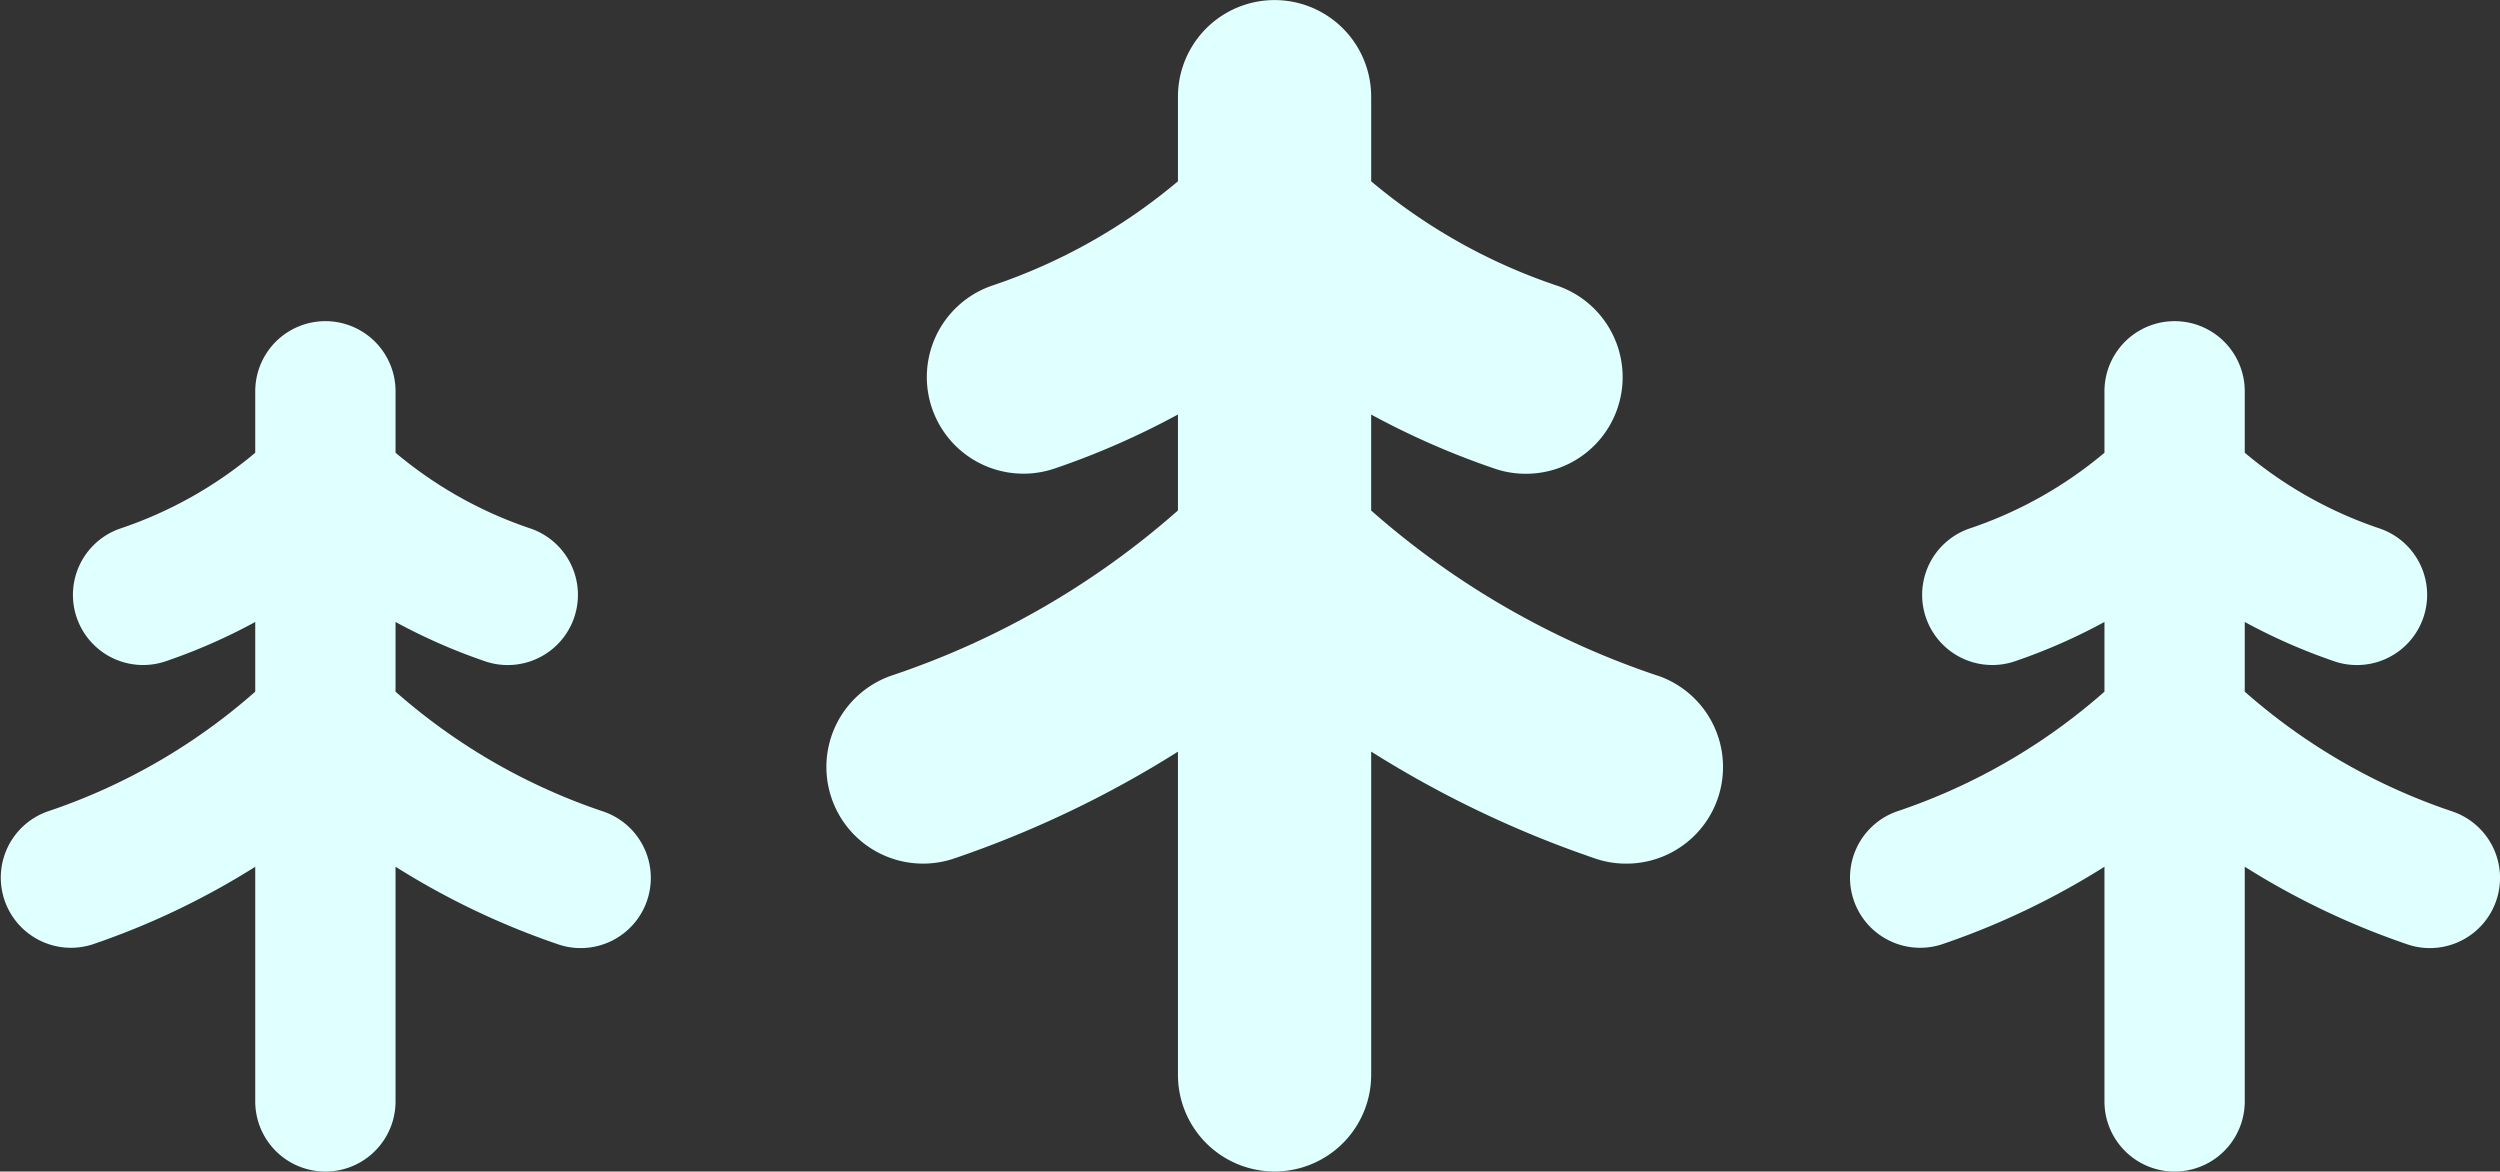
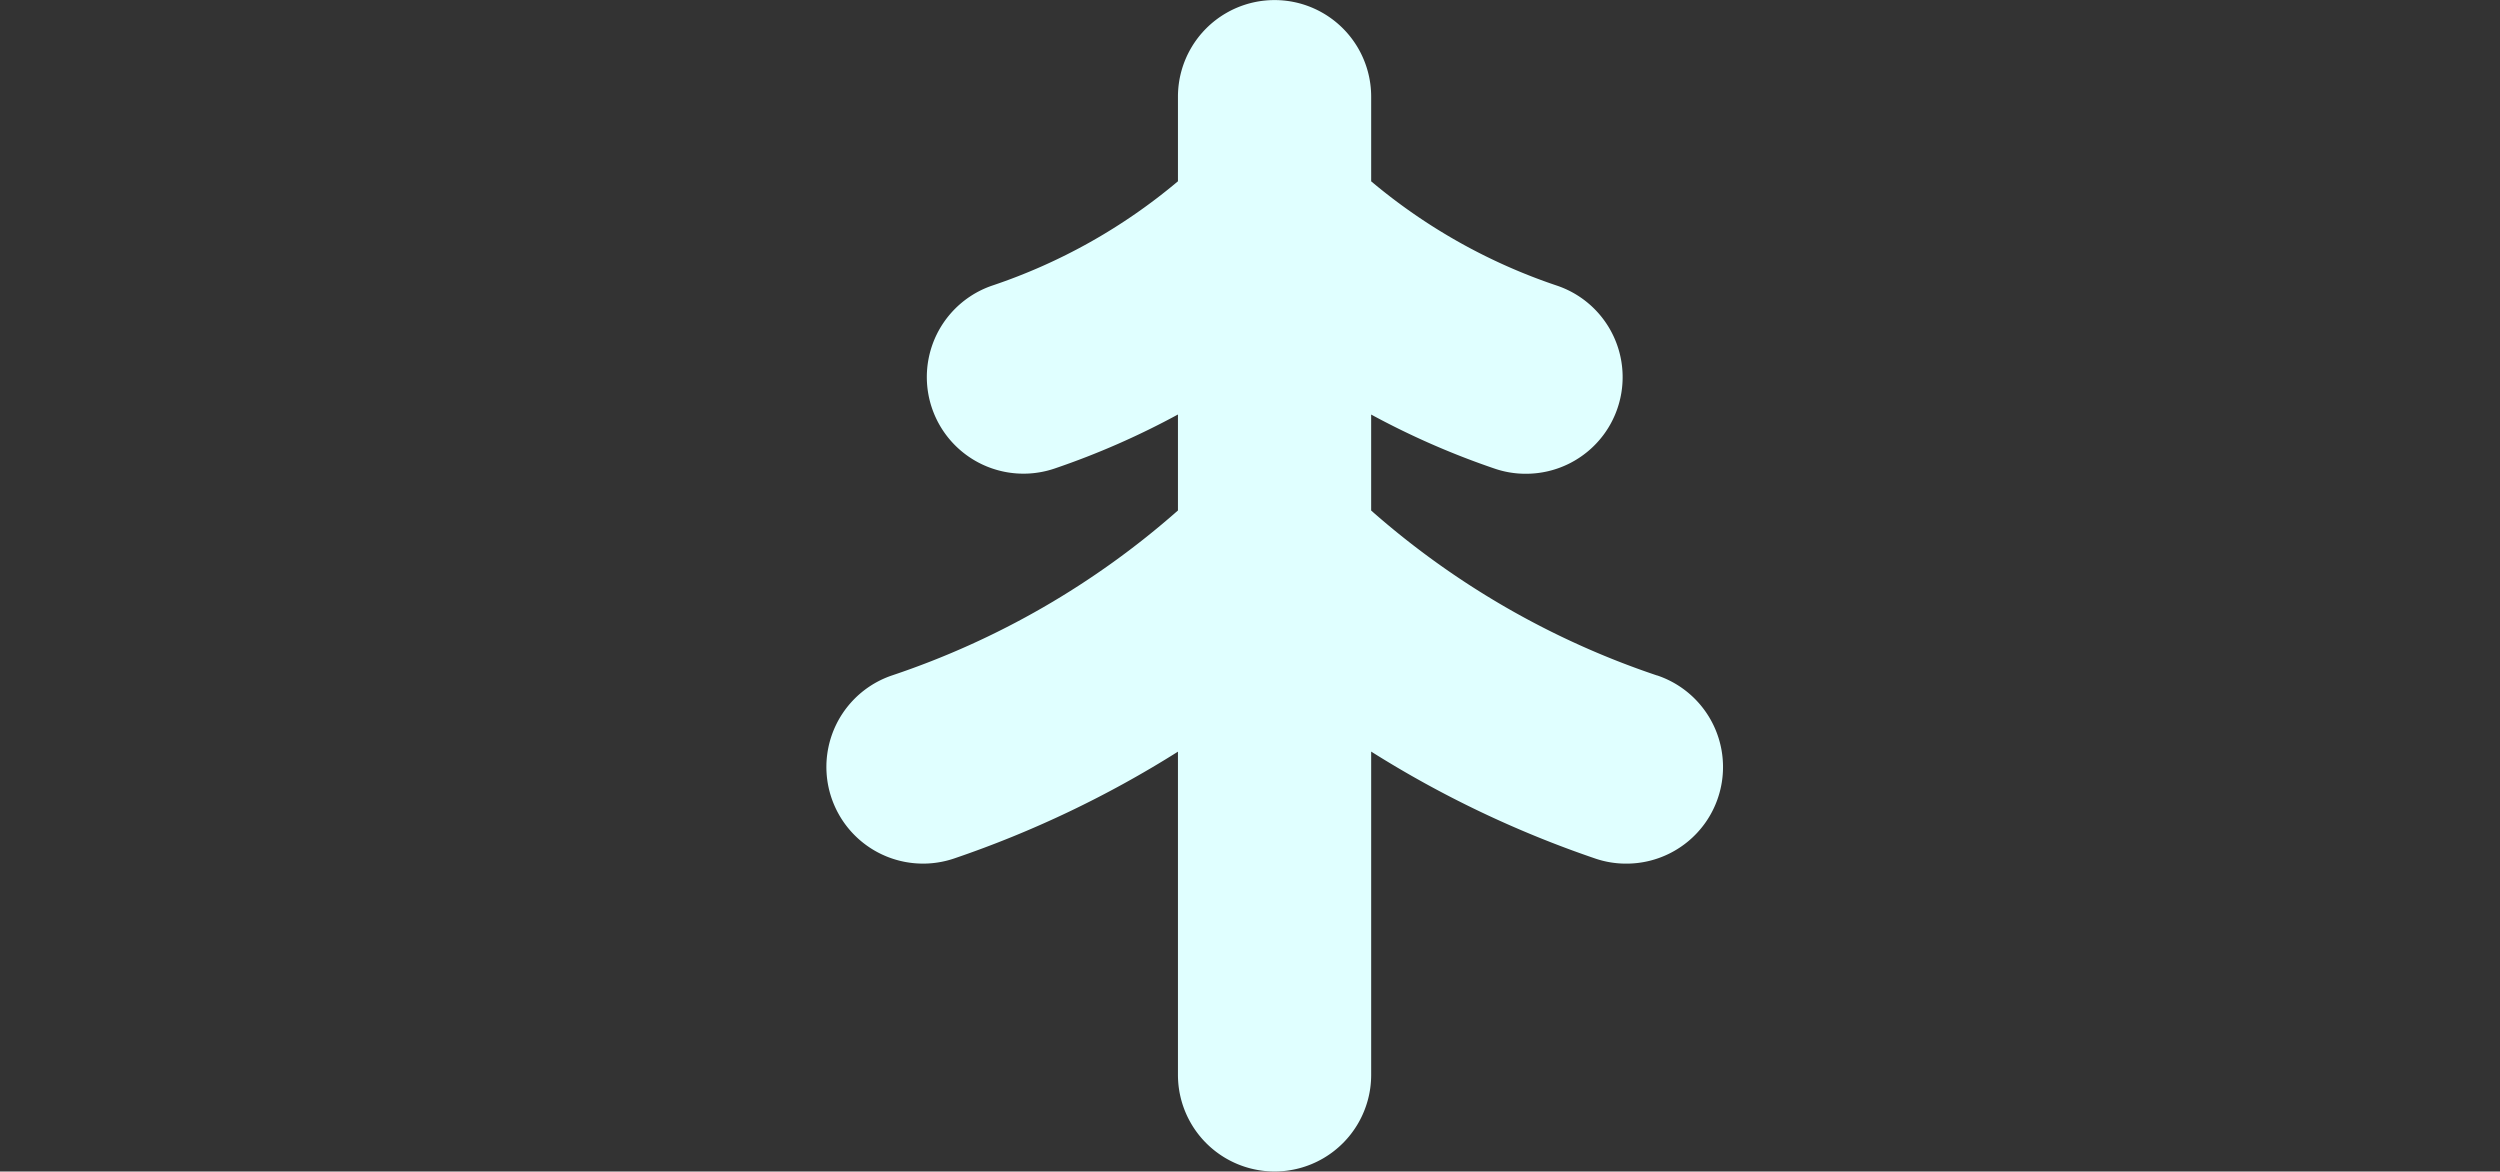
<svg xmlns="http://www.w3.org/2000/svg" width="139.738" height="65.485" viewBox="0 0 139.738 65.485">
  <rect x="0" y="0" width="139.738" height="65.485" fill="#333333" stroke="none" />
  <g id="Group_5201" data-name="Group 5201" transform="translate(-665.131 -2998.452)" style="isolation: isolate">
    <g id="Group_4465" data-name="Group 4465" transform="translate(482.131 2373.01)">
-       <path id="Path_52107" data-name="Path 52107" d="M569.871,649.778a33.777,33.777,0,0,1-11.6-6.694v-3.895a32.274,32.274,0,0,0,5.014,2.2,3.857,3.857,0,0,0,1.255.207,3.922,3.922,0,0,0,1.258-7.638,23.149,23.149,0,0,1-7.527-4.229v-3.434a3.921,3.921,0,1,0-7.842,0v3.434a23.1,23.1,0,0,1-7.524,4.229,3.921,3.921,0,0,0,2.51,7.43,32.108,32.108,0,0,0,5.014-2.2v3.895a33.7,33.7,0,0,1-11.6,6.694,3.922,3.922,0,0,0,2.513,7.43,42.992,42.992,0,0,0,9.087-4.336v13.115a3.921,3.921,0,0,0,7.842,0V652.869a43.116,43.116,0,0,0,9.091,4.339,3.858,3.858,0,0,0,1.255.208,3.922,3.922,0,0,0,1.255-7.638Z" transform="translate(-249.8 21.019)" fill="#e0ffff" />
-       <path id="Path_52109" data-name="Path 52109" d="M569.871,649.778a33.777,33.777,0,0,1-11.6-6.694v-3.895a32.274,32.274,0,0,0,5.014,2.2,3.857,3.857,0,0,0,1.255.207,3.922,3.922,0,0,0,1.258-7.638,23.149,23.149,0,0,1-7.527-4.229v-3.434a3.921,3.921,0,1,0-7.842,0v3.434a23.1,23.1,0,0,1-7.524,4.229,3.921,3.921,0,0,0,2.51,7.43,32.108,32.108,0,0,0,5.014-2.2v3.895a33.7,33.7,0,0,1-11.6,6.694,3.922,3.922,0,0,0,2.513,7.43,42.992,42.992,0,0,0,9.087-4.336v13.115a3.921,3.921,0,0,0,7.842,0V652.869a43.116,43.116,0,0,0,9.091,4.339,3.858,3.858,0,0,0,1.255.208,3.922,3.922,0,0,0,1.255-7.638Z" transform="translate(-353.162 21.019)" fill="#e0ffff" />
      <path id="Path_52108" data-name="Path 52108" d="M582.6,660.124a46.527,46.527,0,0,1-15.98-9.22v-5.365a44.451,44.451,0,0,0,6.907,3.024,5.313,5.313,0,0,0,1.729.286,5.4,5.4,0,0,0,1.734-10.521,31.885,31.885,0,0,1-10.369-5.825v-4.731a5.4,5.4,0,1,0-10.8,0V632.5a31.813,31.813,0,0,1-10.364,5.825,5.4,5.4,0,0,0,3.458,10.235,44.25,44.25,0,0,0,6.906-3.024V650.9a46.425,46.425,0,0,1-15.979,9.22,5.4,5.4,0,0,0,3.462,10.235,59.21,59.21,0,0,0,12.517-5.973v18.066a5.4,5.4,0,0,0,10.8,0v-18.07a59.384,59.384,0,0,0,12.522,5.977,5.315,5.315,0,0,0,1.729.286,5.4,5.4,0,0,0,1.729-10.521Z" transform="translate(-306.979 3.074)" fill="#e0ffff" />
    </g>
  </g>
</svg>